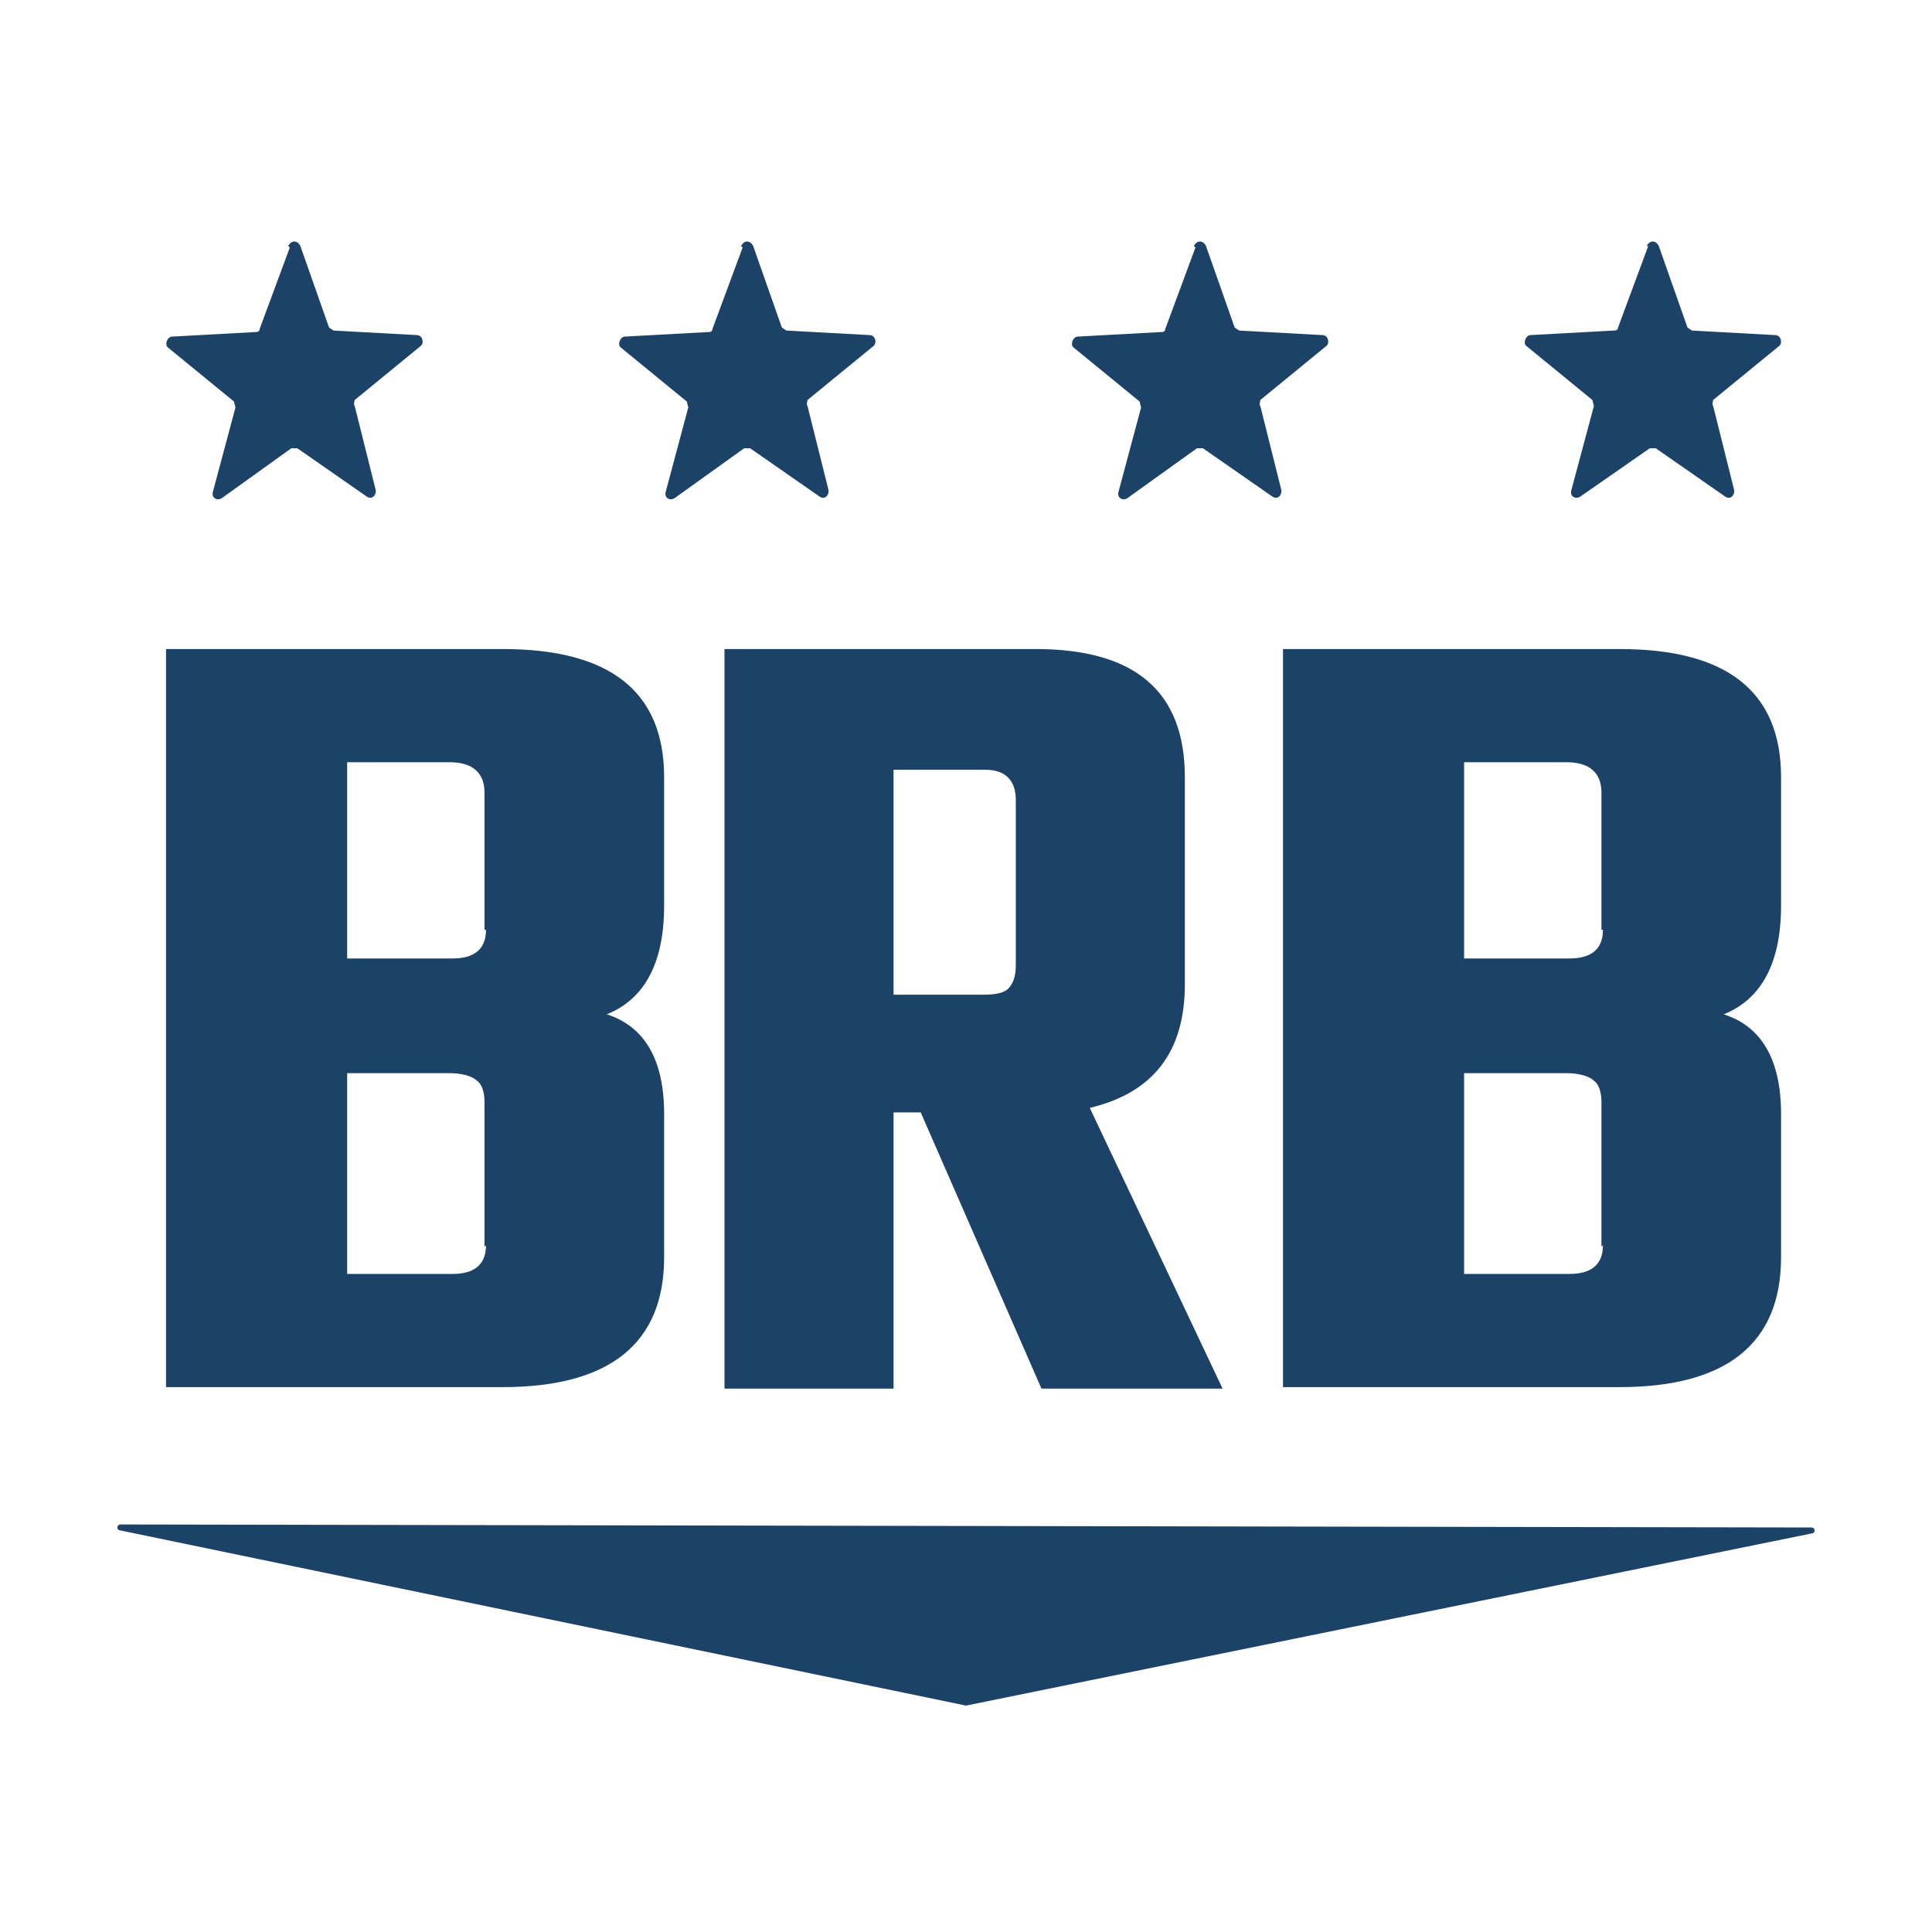
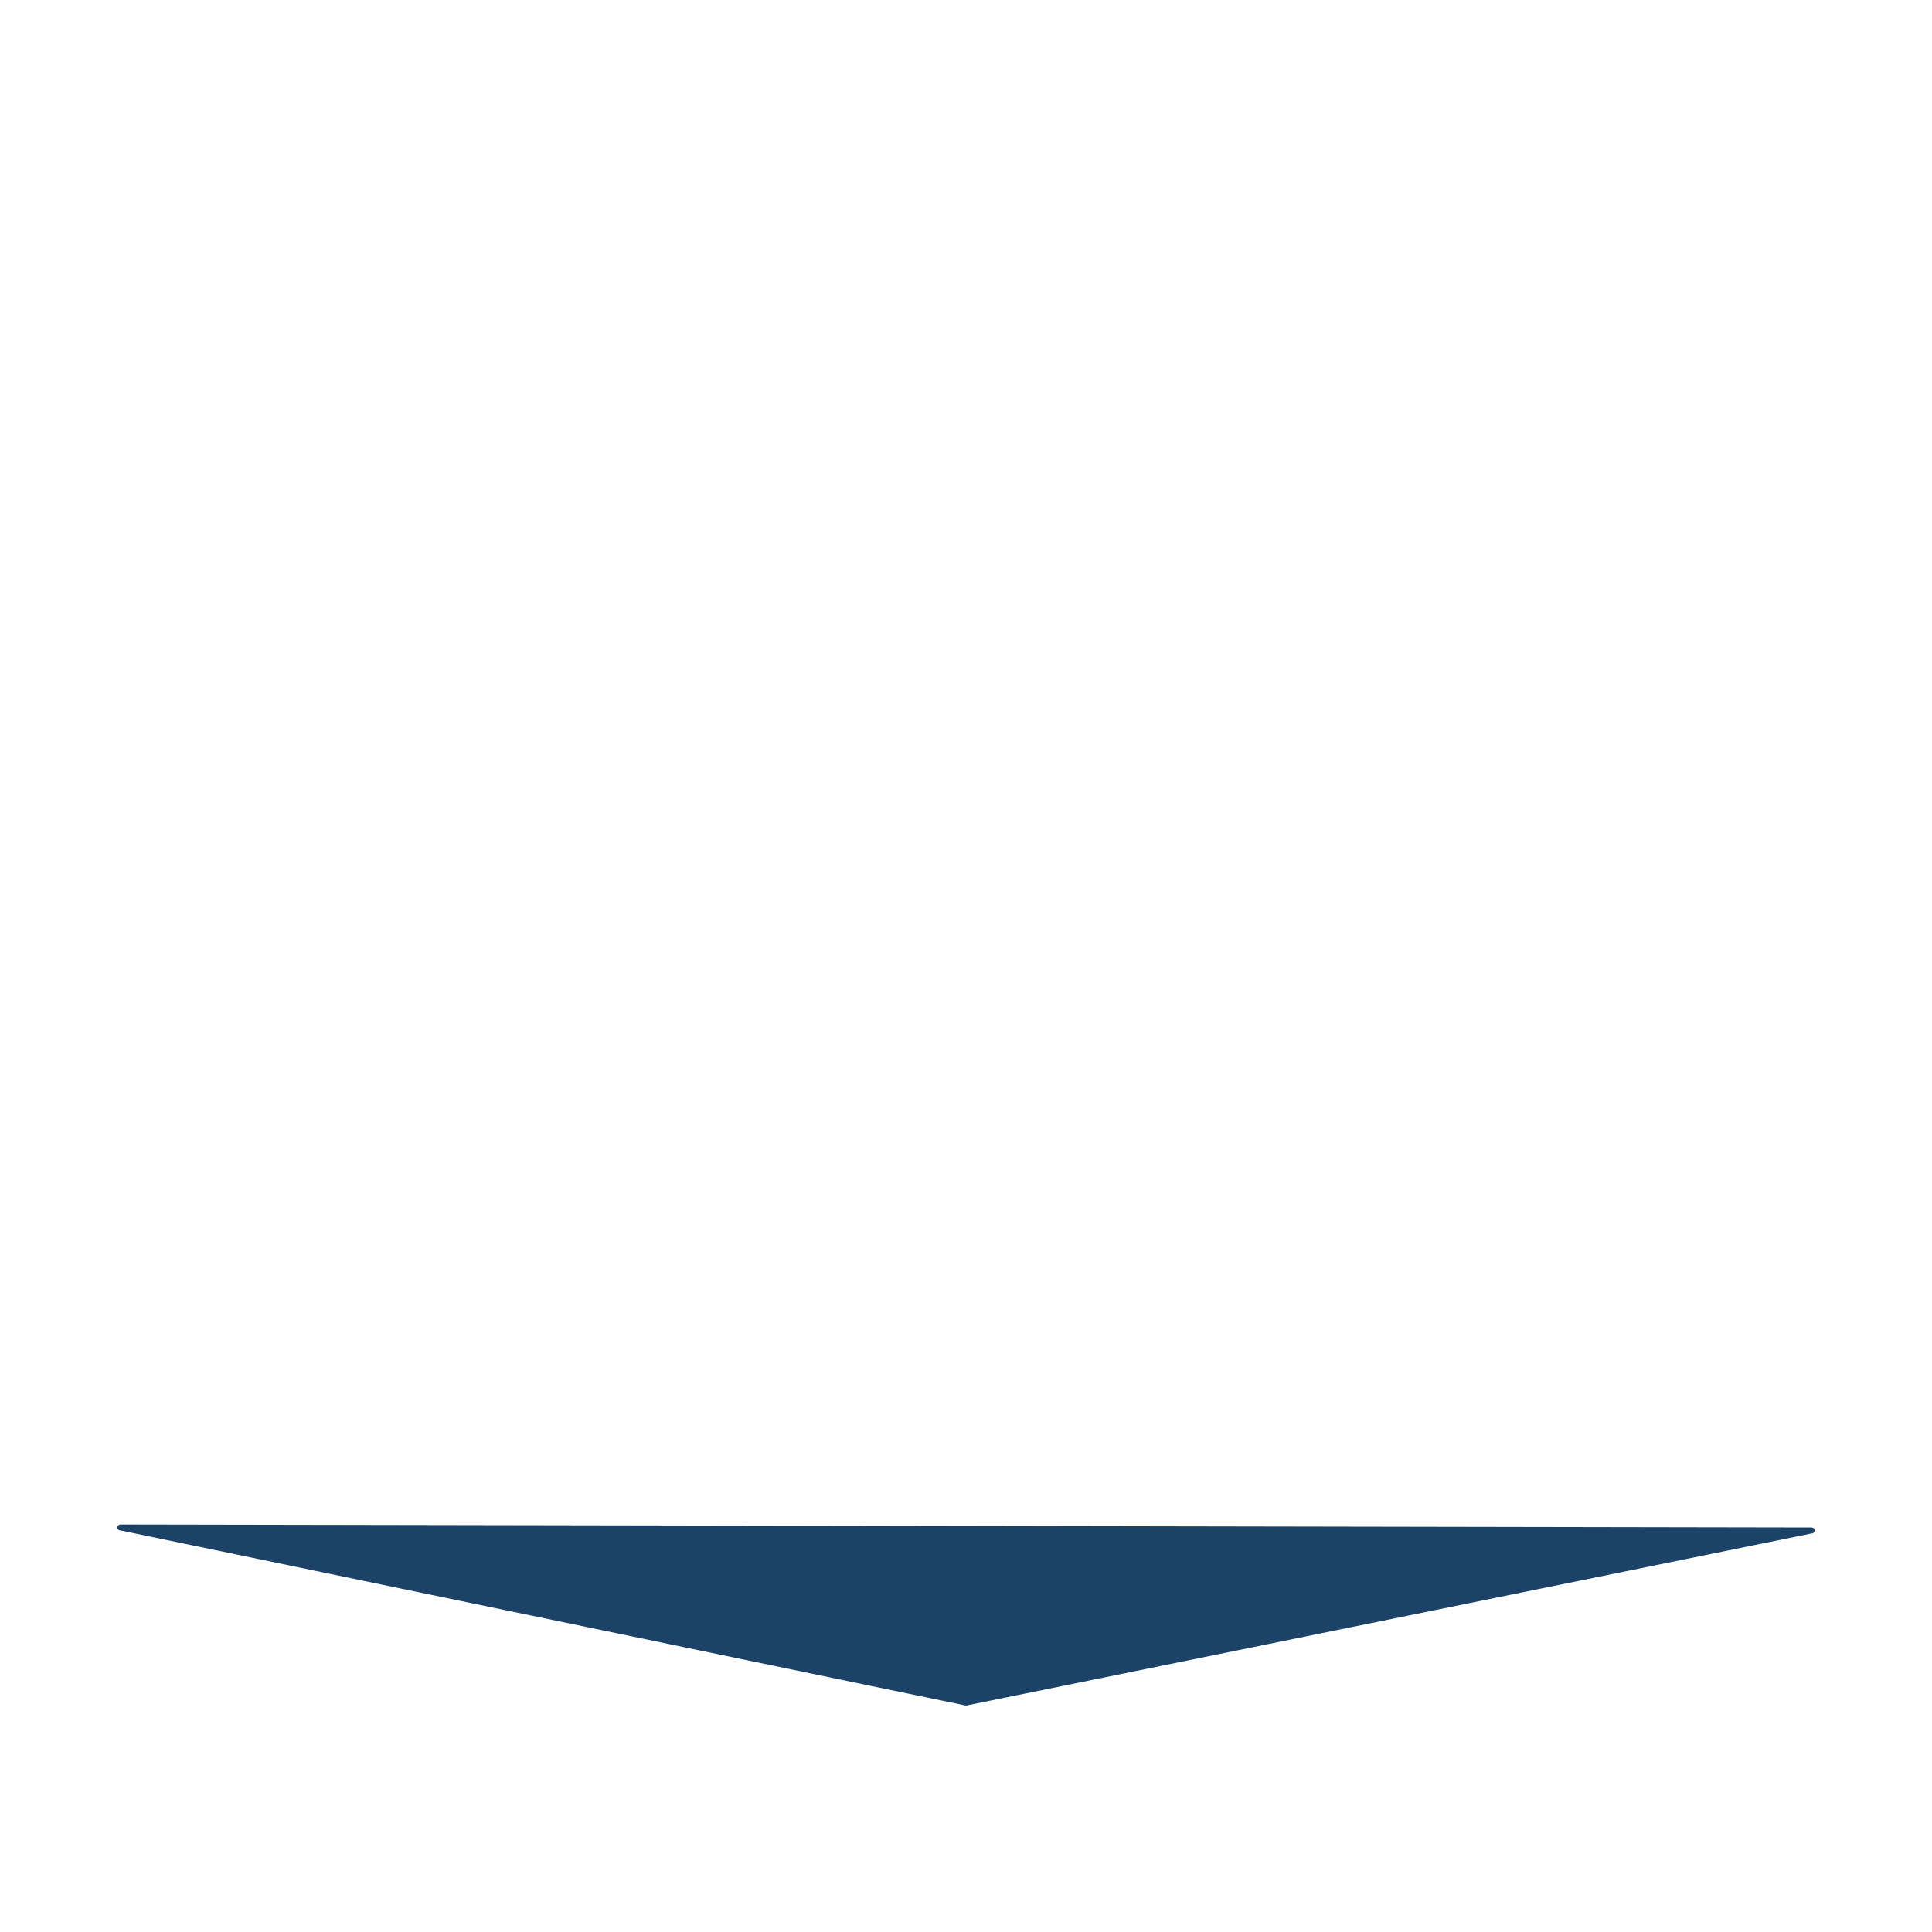
<svg xmlns="http://www.w3.org/2000/svg" viewBox="0 0 128 128" width="16" height="16" fill="#1d4268" focusable="false" role="img">
-   <path d="M32.1 61.6v-9.1c0-1.3-.8-2-2.3-2H23v13h7c1.4 0 2.2-.6 2.2-1.9Zm0 21V73c0-.7-.2-1.2-.5-1.4-.3-.3-1-.5-1.8-.5H23v13.3h7c1.4 0 2.2-.6 2.2-1.9ZM11 43h22.3c7.1 0 10.7 2.8 10.7 8.5V60c0 3.8-1.3 6.2-3.8 7.2 2.5.8 3.8 3 3.8 6.6v9.5c0 5.7-3.6 8.6-10.7 8.6H11V43ZM106.1 61.6v-9.1c0-1.3-.8-2-2.3-2H97v13h7c1.4 0 2.2-.6 2.2-1.9Zm0 21V73c0-.7-.2-1.2-.5-1.4-.3-.3-1-.5-1.8-.5H97v13.3h7c1.4 0 2.2-.6 2.2-1.9ZM85 43h22.3c7.1 0 10.7 2.8 10.7 8.5V60c0 3.8-1.3 6.2-3.8 7.2 2.5.8 3.8 3 3.8 6.6v9.5c0 5.7-3.6 8.6-10.7 8.6H85V43ZM59.2 73.7V92H48V43h20.6c6.6 0 9.9 2.8 9.9 8.5v13.7c0 4.5-2.1 7.2-6.3 8.2L81 92H69L61 73.7h-2Zm0-22.6v14.8h6c.7 0 1.3-.1 1.6-.4.3-.3.5-.8.5-1.5V53c0-1.3-.7-2-2-2h-6.1ZM19.1 16.3c.2-.4.6-.4.8 0l1.9 5.4.3.2 5.5.3c.4 0 .5.5.3.7l-4.4 3.6c0 .1-.1.3 0 .4l1.4 5.6c0 .4-.3.6-.6.4l-4.6-3.2h-.4L14.7 33c-.3.2-.7 0-.6-.4l1.5-5.6-.1-.4-4.4-3.6c-.2-.2 0-.7.3-.7l5.5-.3c.1 0 .3 0 .3-.2l2-5.4ZM49.1 16.3c.2-.4.6-.4.8 0l1.9 5.4.3.2 5.5.3c.4 0 .5.5.3.7l-4.4 3.6c0 .1-.1.3 0 .4l1.4 5.6c0 .4-.3.6-.6.4l-4.6-3.2h-.4L44.7 33c-.3.2-.7 0-.6-.4l1.5-5.6-.1-.4-4.4-3.6c-.2-.2 0-.7.3-.7l5.5-.3c.1 0 .3 0 .3-.2l2-5.4ZM79.1 16.3c.2-.4.6-.4.8 0l1.9 5.4.3.2 5.5.3c.4 0 .5.5.3.7l-4.4 3.6c0 .1-.1.3 0 .4l1.4 5.6c0 .4-.3.6-.6.4l-4.6-3.2h-.4L74.7 33c-.3.2-.7 0-.6-.4l1.5-5.6-.1-.4-4.4-3.6c-.2-.2 0-.7.3-.7l5.5-.3c.1 0 .3 0 .3-.2l2-5.4ZM109.1 16.3c.2-.4.6-.4.8 0l1.9 5.4.3.2 5.5.3c.4 0 .5.5.3.7l-4.4 3.6c0 .1-.1.3 0 .4l1.4 5.6c0 .4-.3.6-.6.4l-4.6-3.2h-.4l-4.6 3.2c-.3.2-.7 0-.6-.4l1.5-5.6-.1-.4-4.4-3.6c-.2-.2 0-.7.3-.7l5.5-.3c.1 0 .3 0 .3-.2l2-5.4Z">
- 	</path>
  <path d="M120 101.2 8 101c-.3 0-.3.4 0 .4L64 113l56-11.4c.3 0 .3-.4 0-.4Z">
	</path>
</svg>